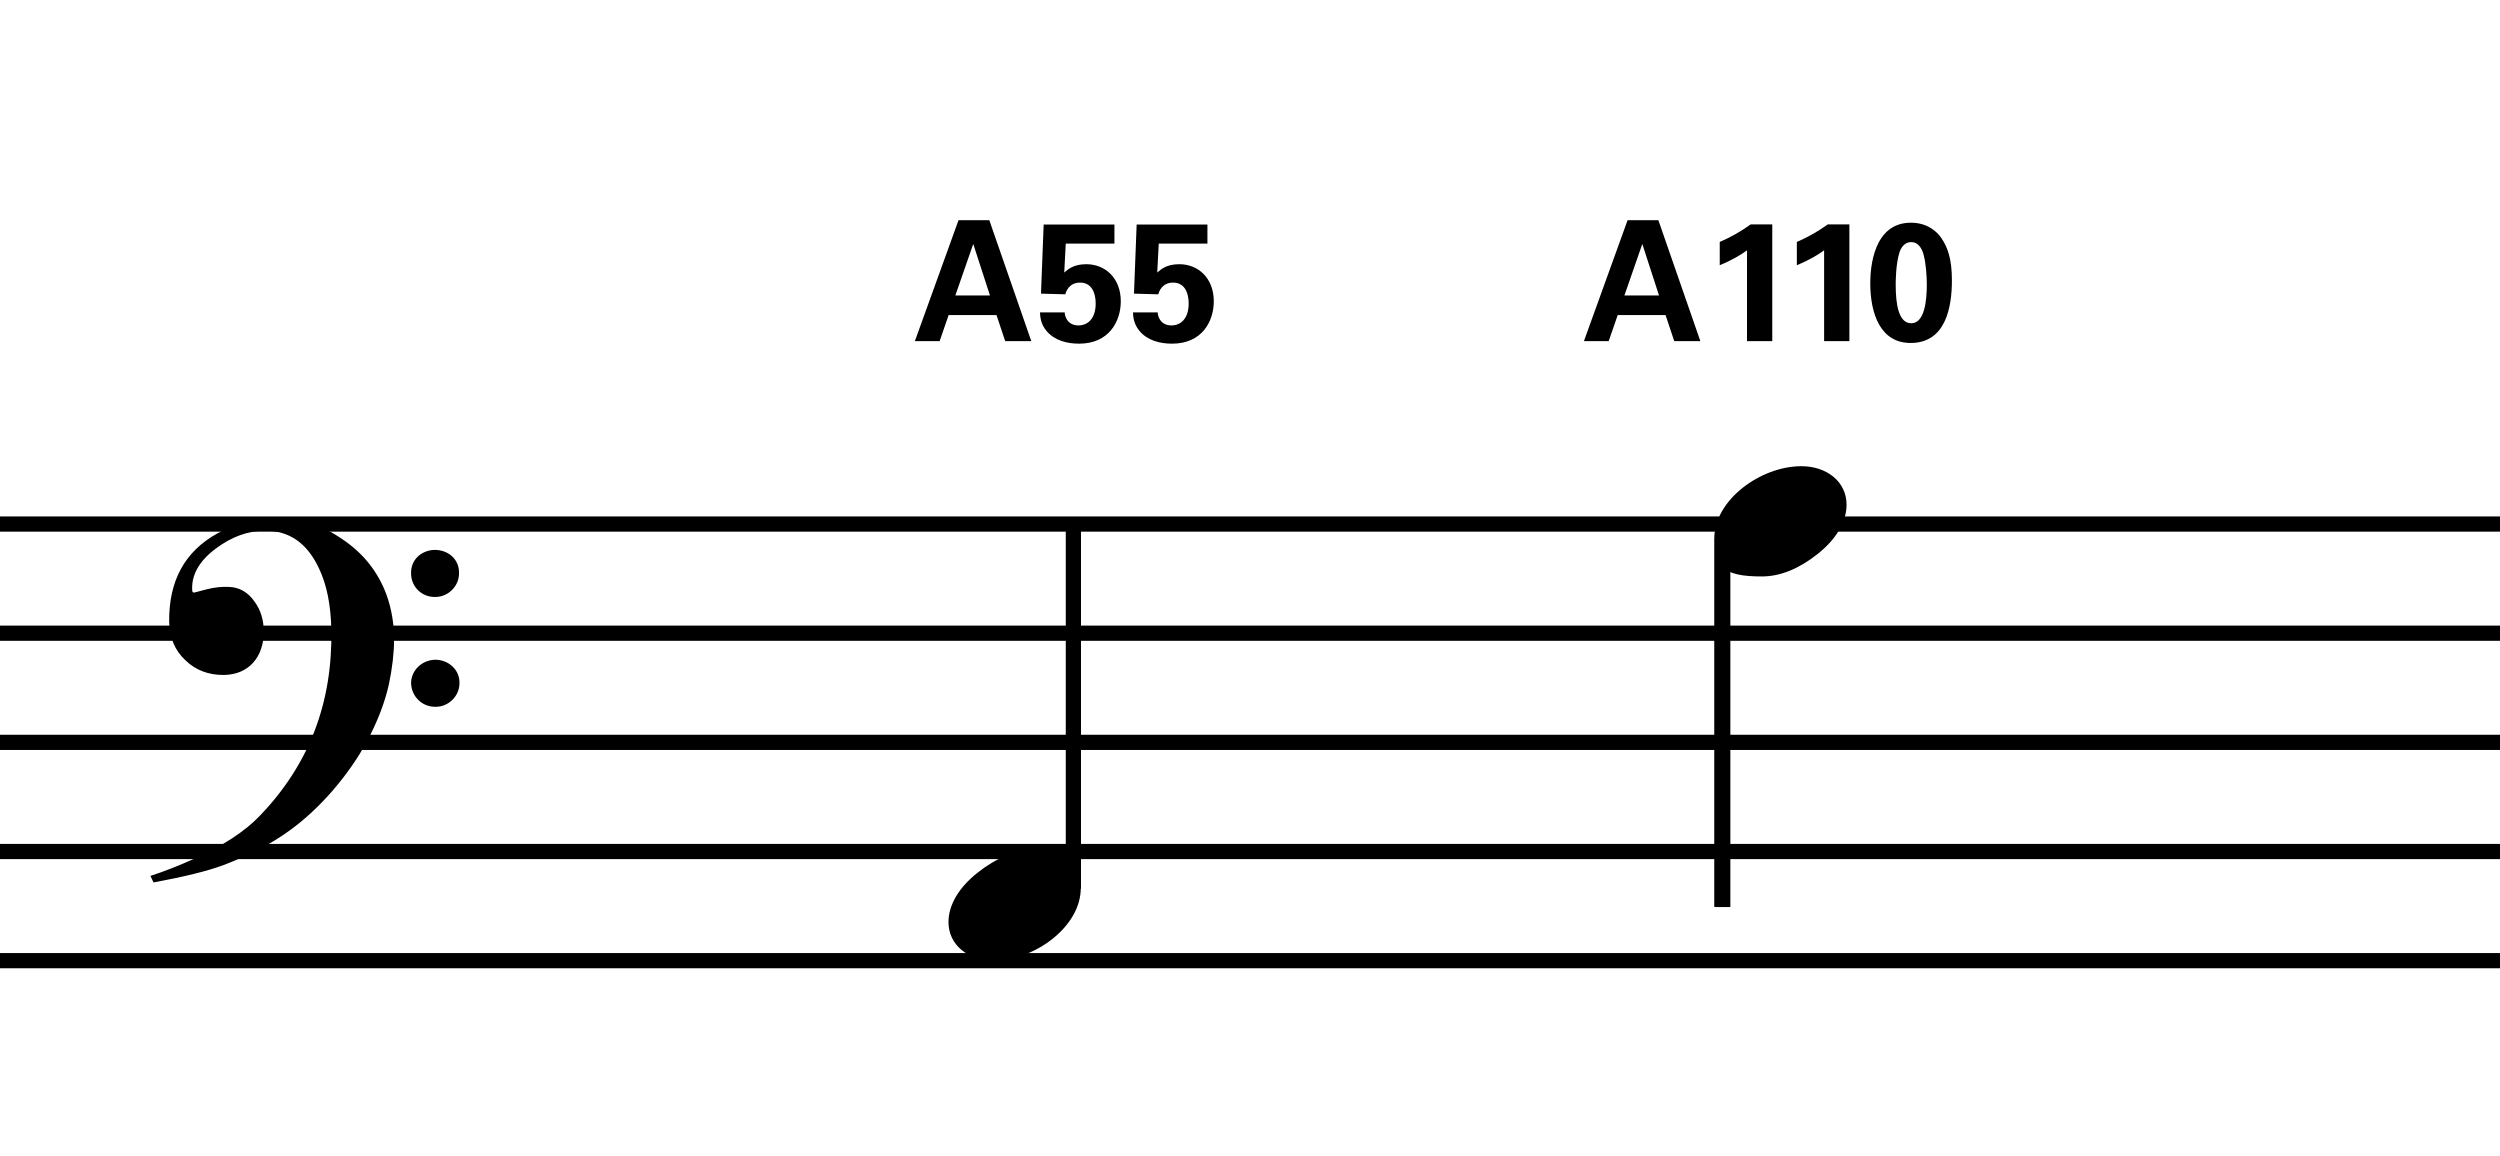
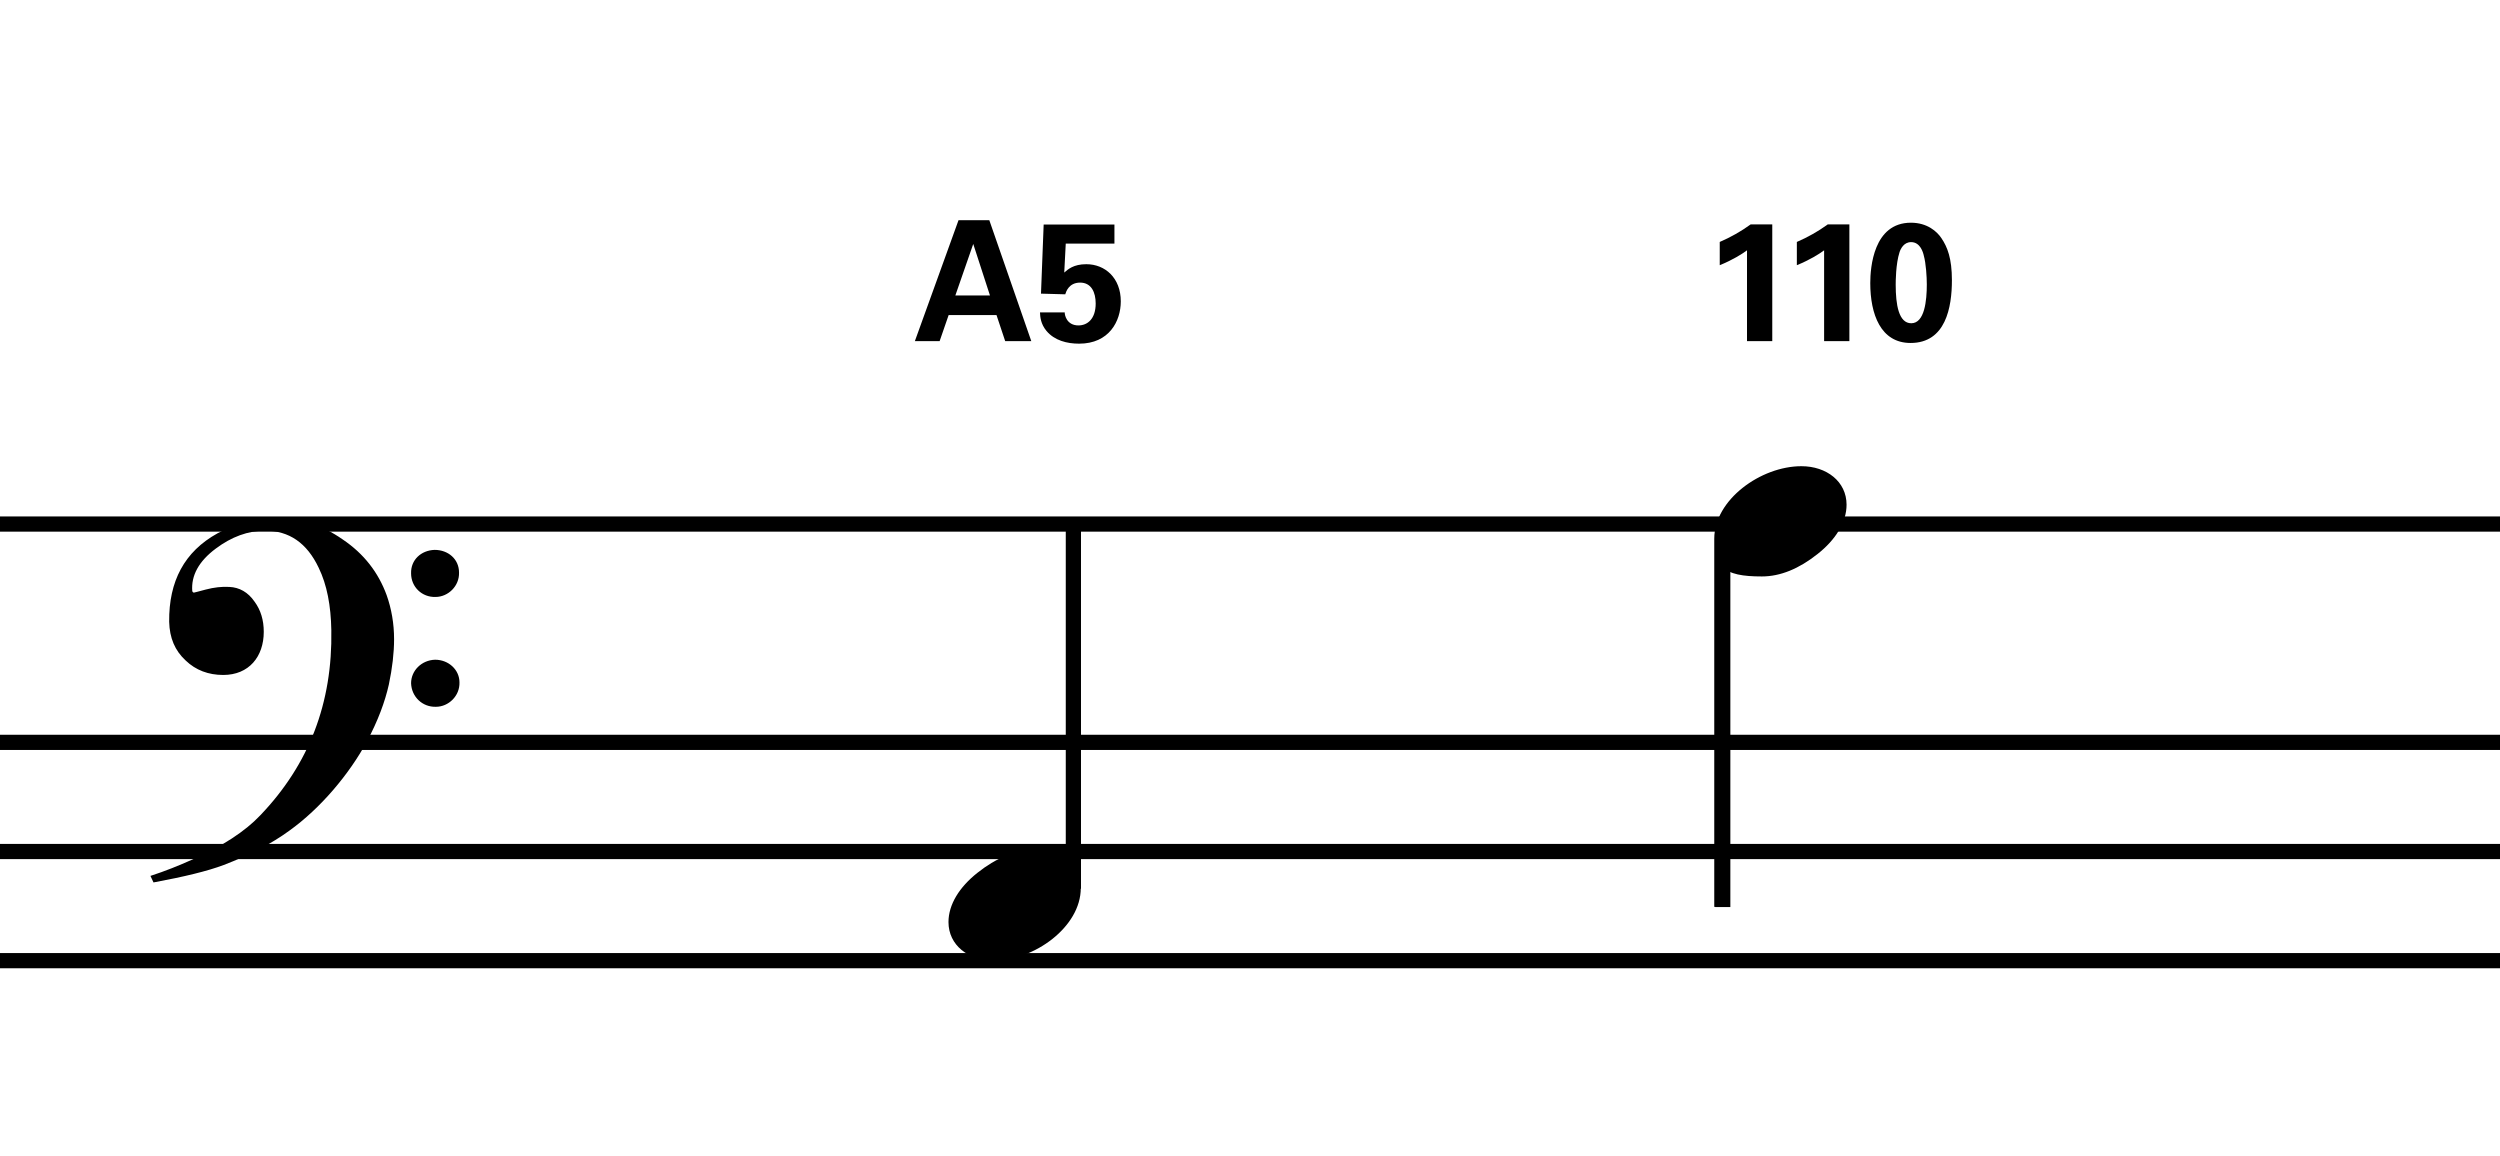
<svg xmlns="http://www.w3.org/2000/svg" version="1.1" id="main" x="0px" y="0px" width="328.819px" height="152px" viewBox="0 0 328.819 152" enable-background="new 0 0 328.819 152" xml:space="preserve">
  <line fill="none" stroke="#000000" stroke-width="2" x1="0" y1="68.927" x2="330.236" y2="68.927" />
-   <line fill="none" stroke="#000000" stroke-width="2" x1="0" y1="83.284" x2="330.236" y2="83.284" />
  <line fill="none" stroke="#000000" stroke-width="2" x1="0" y1="97.641" x2="330.236" y2="97.641" />
  <line fill="none" stroke="#000000" stroke-width="2" x1="0" y1="111.998" x2="330.236" y2="111.998" />
  <line fill="none" stroke="#000000" stroke-width="2" x1="0" y1="126.354" x2="330.236" y2="126.354" />
  <g>
    <path d="M38.075,109.243c-2.35,1.72-5.217,3.21-8.656,4.529c-2.121,0.803-5.217,1.548-9.23,2.293l-0.401-0.86   c1.949-0.631,3.783-1.376,5.446-2.121c4.013-1.777,6.994-3.727,9-5.848c6.42-6.707,9.516-14.791,9.344-24.364   c-0.057-3.21-0.573-5.962-1.663-8.198c-1.548-3.268-3.898-4.873-7.051-4.873c-2.235,0-4.414,0.803-6.478,2.35   c-2.236,1.663-3.268,3.555-3.096,5.618c0.057,0.115,0.114,0.172,0.229,0.172c0,0,0.516-0.115,1.548-0.401   c1.089-0.287,2.121-0.401,3.096-0.344c1.318,0.058,2.465,0.688,3.325,1.949c0.802,1.089,1.204,2.408,1.204,3.956   c0,3.268-1.949,5.675-5.332,5.675c-1.949,0-3.611-0.63-4.93-1.892c-1.434-1.318-2.122-2.981-2.179-5.102   c-0.057-5.332,2.006-9.23,6.363-11.638c2.351-1.318,4.987-1.949,7.854-2.006c2.924-0.057,5.79,0.86,8.599,2.809   c2.809,1.892,4.701,4.357,5.79,7.338c0.63,1.777,0.975,3.726,0.975,5.79c0,1.777-0.229,3.784-0.688,5.962   c-0.516,2.293-1.433,4.758-2.867,7.453C45.929,101.848,42.146,106.32,38.075,109.243z M57.165,72.325   c1.777,0,3.21,1.204,3.21,2.981c0.058,1.777-1.433,3.21-3.096,3.21c-1.777,0.057-3.21-1.319-3.21-3.096   C54.012,73.643,55.388,72.382,57.165,72.325z M57.223,86.771c1.777,0,3.21,1.318,3.21,2.981c0.057,1.777-1.434,3.21-3.096,3.21   c-1.777,0.057-3.21-1.318-3.268-3.096C54.07,88.204,55.445,86.828,57.223,86.771z" />
  </g>
  <g>
    <path d="M142.152,116.814c0,5.11-6.123,9.529-11.463,9.529c-3.314,0-5.938-2.025-5.938-5.064c0-2.302,1.427-4.604,3.821-6.491   c2.44-1.934,4.88-2.946,7.32-2.946c2.486,0,4.235,0.276,5.202,1.289V68.385h1.059V116.814z" />
  </g>
  <g>
    <path d="M225.473,70.847c0-5.11,6.123-9.529,11.463-9.529c3.314,0,5.938,2.025,5.938,5.064c0,2.302-1.427,4.604-3.821,6.491   c-2.44,1.934-4.88,2.946-7.32,2.946c-2.486,0-4.235-0.276-5.202-1.289v44.747h-1.059V70.847z" />
  </g>
  <line fill="none" stroke="#000000" stroke-width="2" x1="141.178" y1="68.406" x2="141.178" y2="116.891" />
  <line fill="none" stroke="#000000" stroke-width="2" x1="226.589" y1="68.406" x2="226.589" y2="119.303" />
  <g>
    <path d="M130.121,28.962l5.523,15.908h-3.433l-1.144-3.433h-6.293l-1.188,3.433h-3.257l5.743-15.908H130.121z M130.208,38.864   l-2.2-6.777l-2.354,6.777H130.208z" />
    <path d="M140.042,41.086c-0.022,0.352,0.264,1.716,1.804,1.716c1.188,0,2.267-0.858,2.267-2.882c0-1.474-0.572-2.75-2.046-2.75   s-1.848,1.188-1.958,1.54l-3.19-0.088l0.352-9.087h9.308v2.509h-6.403l-0.198,3.806c0.484-0.418,1.21-1.1,2.904-1.1   c2.464,0,4.533,1.804,4.533,4.885c0,2.619-1.54,5.567-5.479,5.567c-1.606,0-3.235-0.418-4.291-1.672   c-0.77-0.924-0.836-1.87-0.858-2.442H140.042z" />
-     <path d="M152.273,41.086c-0.022,0.352,0.264,1.716,1.804,1.716c1.188,0,2.267-0.858,2.267-2.882c0-1.474-0.572-2.75-2.046-2.75   s-1.848,1.188-1.958,1.54l-3.19-0.088l0.352-9.087h9.308v2.509h-6.403l-0.198,3.806c0.484-0.418,1.21-1.1,2.904-1.1   c2.464,0,4.533,1.804,4.533,4.885c0,2.619-1.54,5.567-5.479,5.567c-1.606,0-3.235-0.418-4.291-1.672   c-0.77-0.924-0.836-1.87-0.858-2.442H152.273z" />
  </g>
  <g>
-     <path d="M218.121,28.962l5.523,15.908h-3.433l-1.144-3.433h-6.293l-1.188,3.433h-3.257l5.743-15.908H218.121z M218.208,38.864   l-2.2-6.777l-2.354,6.777H218.208z" />
    <path d="M226.193,31.823c1.43-0.616,2.794-1.386,4.071-2.311h2.838v15.358h-3.323V32.923c-0.638,0.484-1.914,1.276-3.586,1.958   V31.823z" />
    <path d="M236.335,31.823c1.43-0.616,2.794-1.386,4.07-2.311h2.839v15.358h-3.323V32.923c-0.638,0.484-1.914,1.276-3.586,1.958   V31.823z" />
    <path d="M251.34,29.292c2.156,0,3.432,1.166,4.004,2.024c0.792,1.166,1.386,2.662,1.386,5.544c0,3.564-0.814,8.251-5.435,8.251   c-3.938,0-5.303-3.785-5.303-7.877C245.993,35.189,246.412,29.292,251.34,29.292z M253.034,33.627   c-0.088-0.418-0.462-1.782-1.672-1.782c-0.946,0-1.364,0.858-1.519,1.32c-0.506,1.562-0.506,3.917-0.506,4.291   c0,2.618,0.396,5.061,2.046,5.061c1.76,0,2.046-2.992,2.046-5.104C253.43,36.443,253.32,34.639,253.034,33.627z" />
  </g>
</svg>